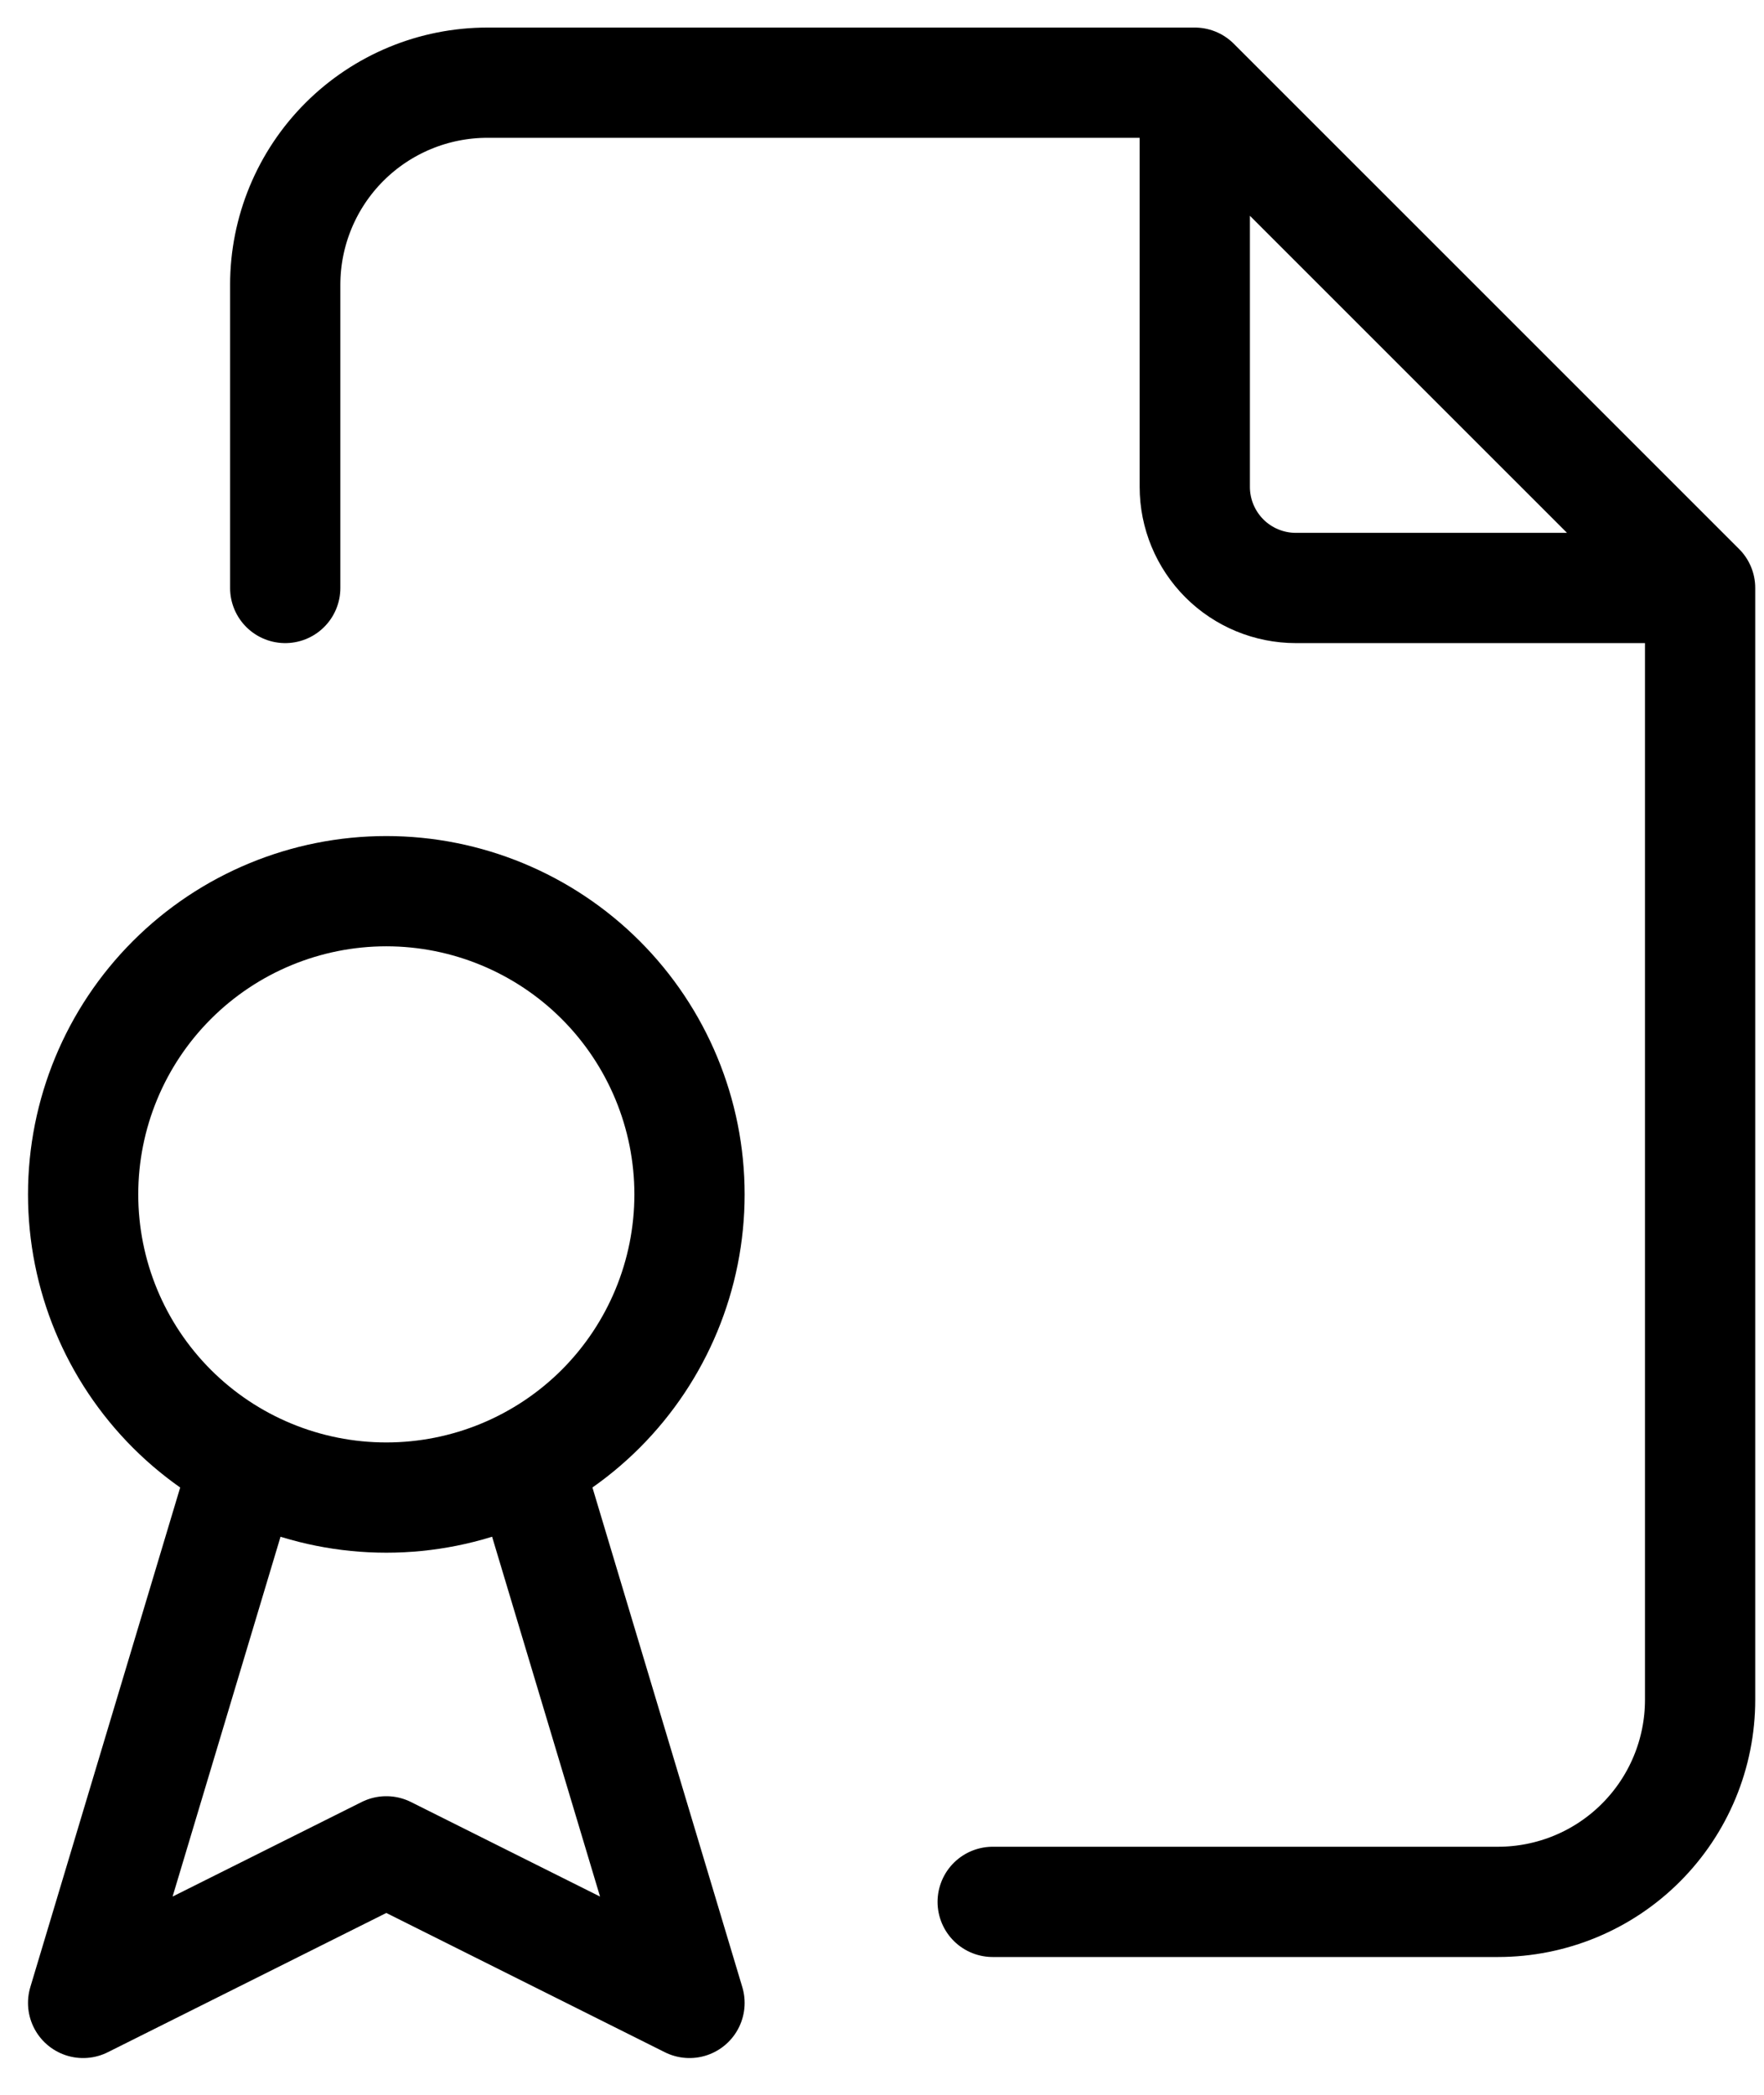
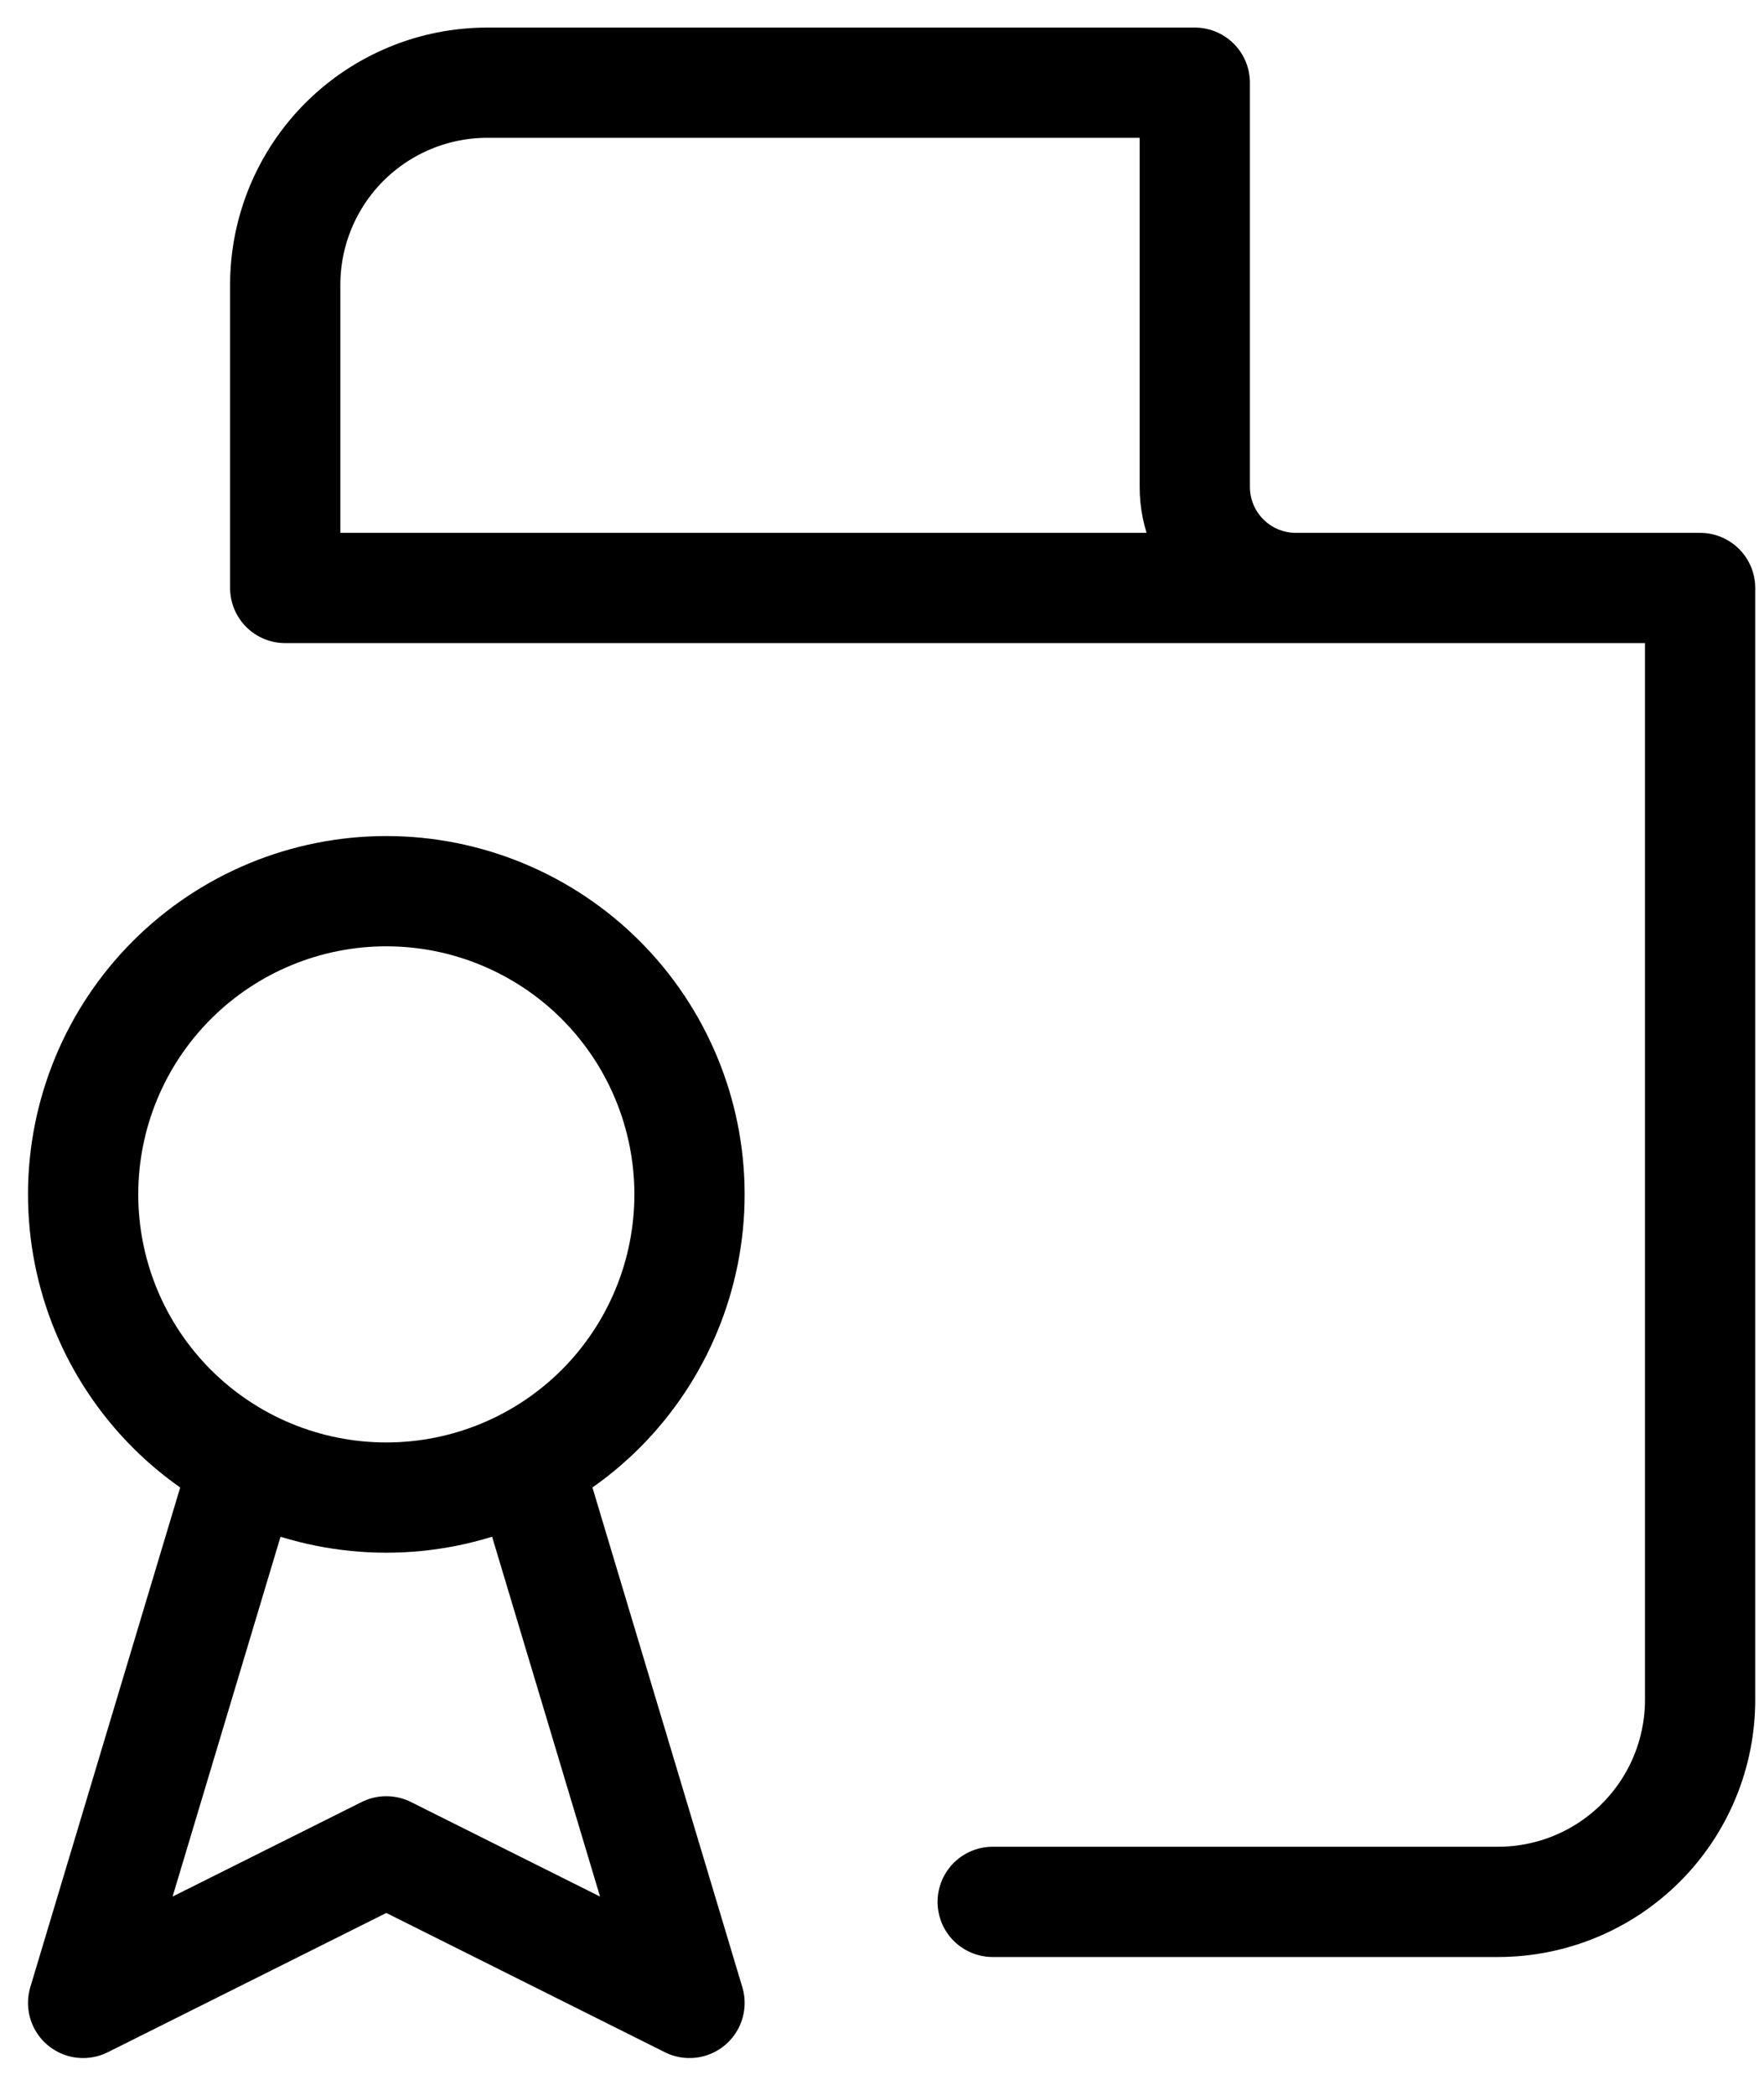
<svg xmlns="http://www.w3.org/2000/svg" width="32" height="38" viewBox="0 0 32 38" fill="none">
-   <path d="M21.674 1.5V8.833C21.674 9.319 21.868 9.786 22.212 10.13C22.555 10.473 23.022 10.666 23.508 10.666H30.841M21.674 1.5H8.841C7.869 1.5 6.936 1.886 6.248 2.574C5.561 3.261 5.174 4.194 5.174 5.167V10.666M21.674 1.5L30.841 10.666M30.841 10.666V30.833C30.841 31.806 30.455 32.738 29.767 33.426C29.08 34.114 28.147 34.5 27.174 34.5H18.008M4.258 27.166L1.508 36.333L7.008 33.583L12.508 36.333L9.758 27.166M1.508 21.666C1.508 23.125 2.087 24.524 3.119 25.556C4.15 26.587 5.549 27.166 7.008 27.166C8.466 27.166 9.865 26.587 10.897 25.556C11.928 24.524 12.508 23.125 12.508 21.666C12.508 20.208 11.928 18.809 10.897 17.777C9.865 16.746 8.466 16.166 7.008 16.166C5.549 16.166 4.15 16.746 3.119 17.777C2.087 18.809 1.508 20.208 1.508 21.666Z" stroke="black" stroke-width="2" stroke-linecap="round" stroke-linejoin="round" />
+   <path d="M21.674 1.5V8.833C21.674 9.319 21.868 9.786 22.212 10.13C22.555 10.473 23.022 10.666 23.508 10.666H30.841M21.674 1.5H8.841C7.869 1.5 6.936 1.886 6.248 2.574C5.561 3.261 5.174 4.194 5.174 5.167V10.666L30.841 10.666M30.841 10.666V30.833C30.841 31.806 30.455 32.738 29.767 33.426C29.08 34.114 28.147 34.5 27.174 34.5H18.008M4.258 27.166L1.508 36.333L7.008 33.583L12.508 36.333L9.758 27.166M1.508 21.666C1.508 23.125 2.087 24.524 3.119 25.556C4.15 26.587 5.549 27.166 7.008 27.166C8.466 27.166 9.865 26.587 10.897 25.556C11.928 24.524 12.508 23.125 12.508 21.666C12.508 20.208 11.928 18.809 10.897 17.777C9.865 16.746 8.466 16.166 7.008 16.166C5.549 16.166 4.15 16.746 3.119 17.777C2.087 18.809 1.508 20.208 1.508 21.666Z" stroke="black" stroke-width="2" stroke-linecap="round" stroke-linejoin="round" />
</svg>